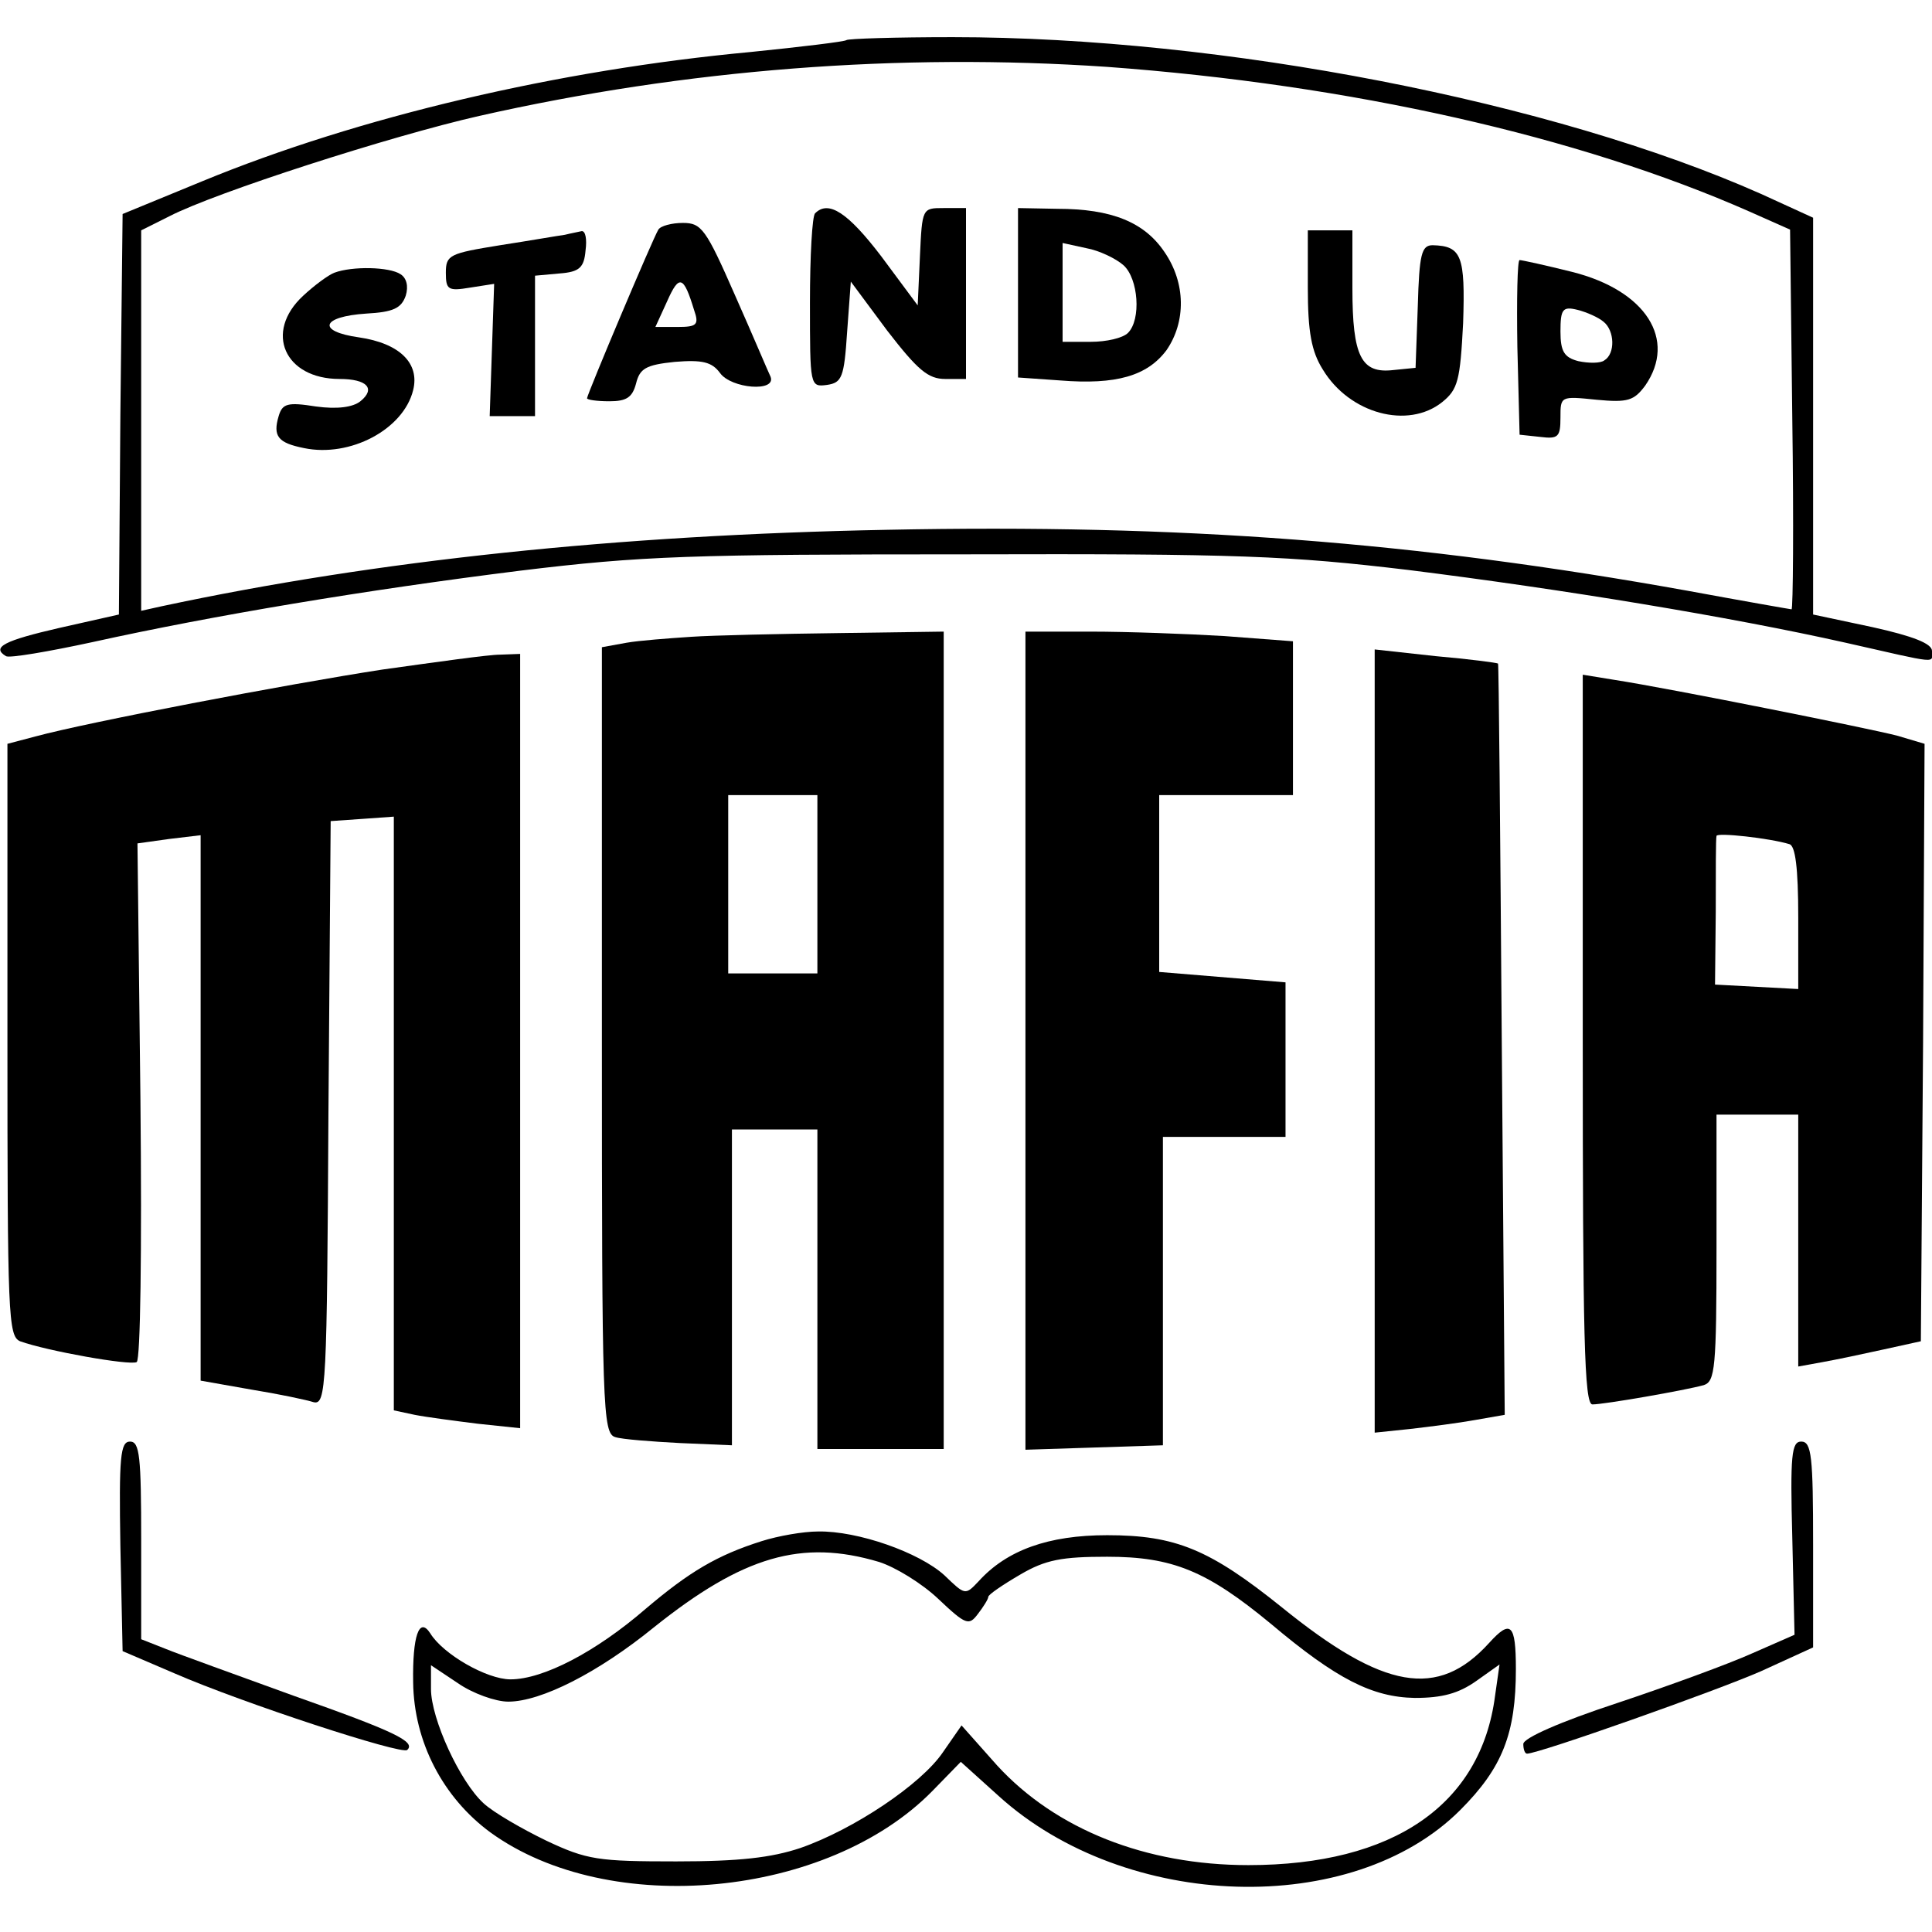
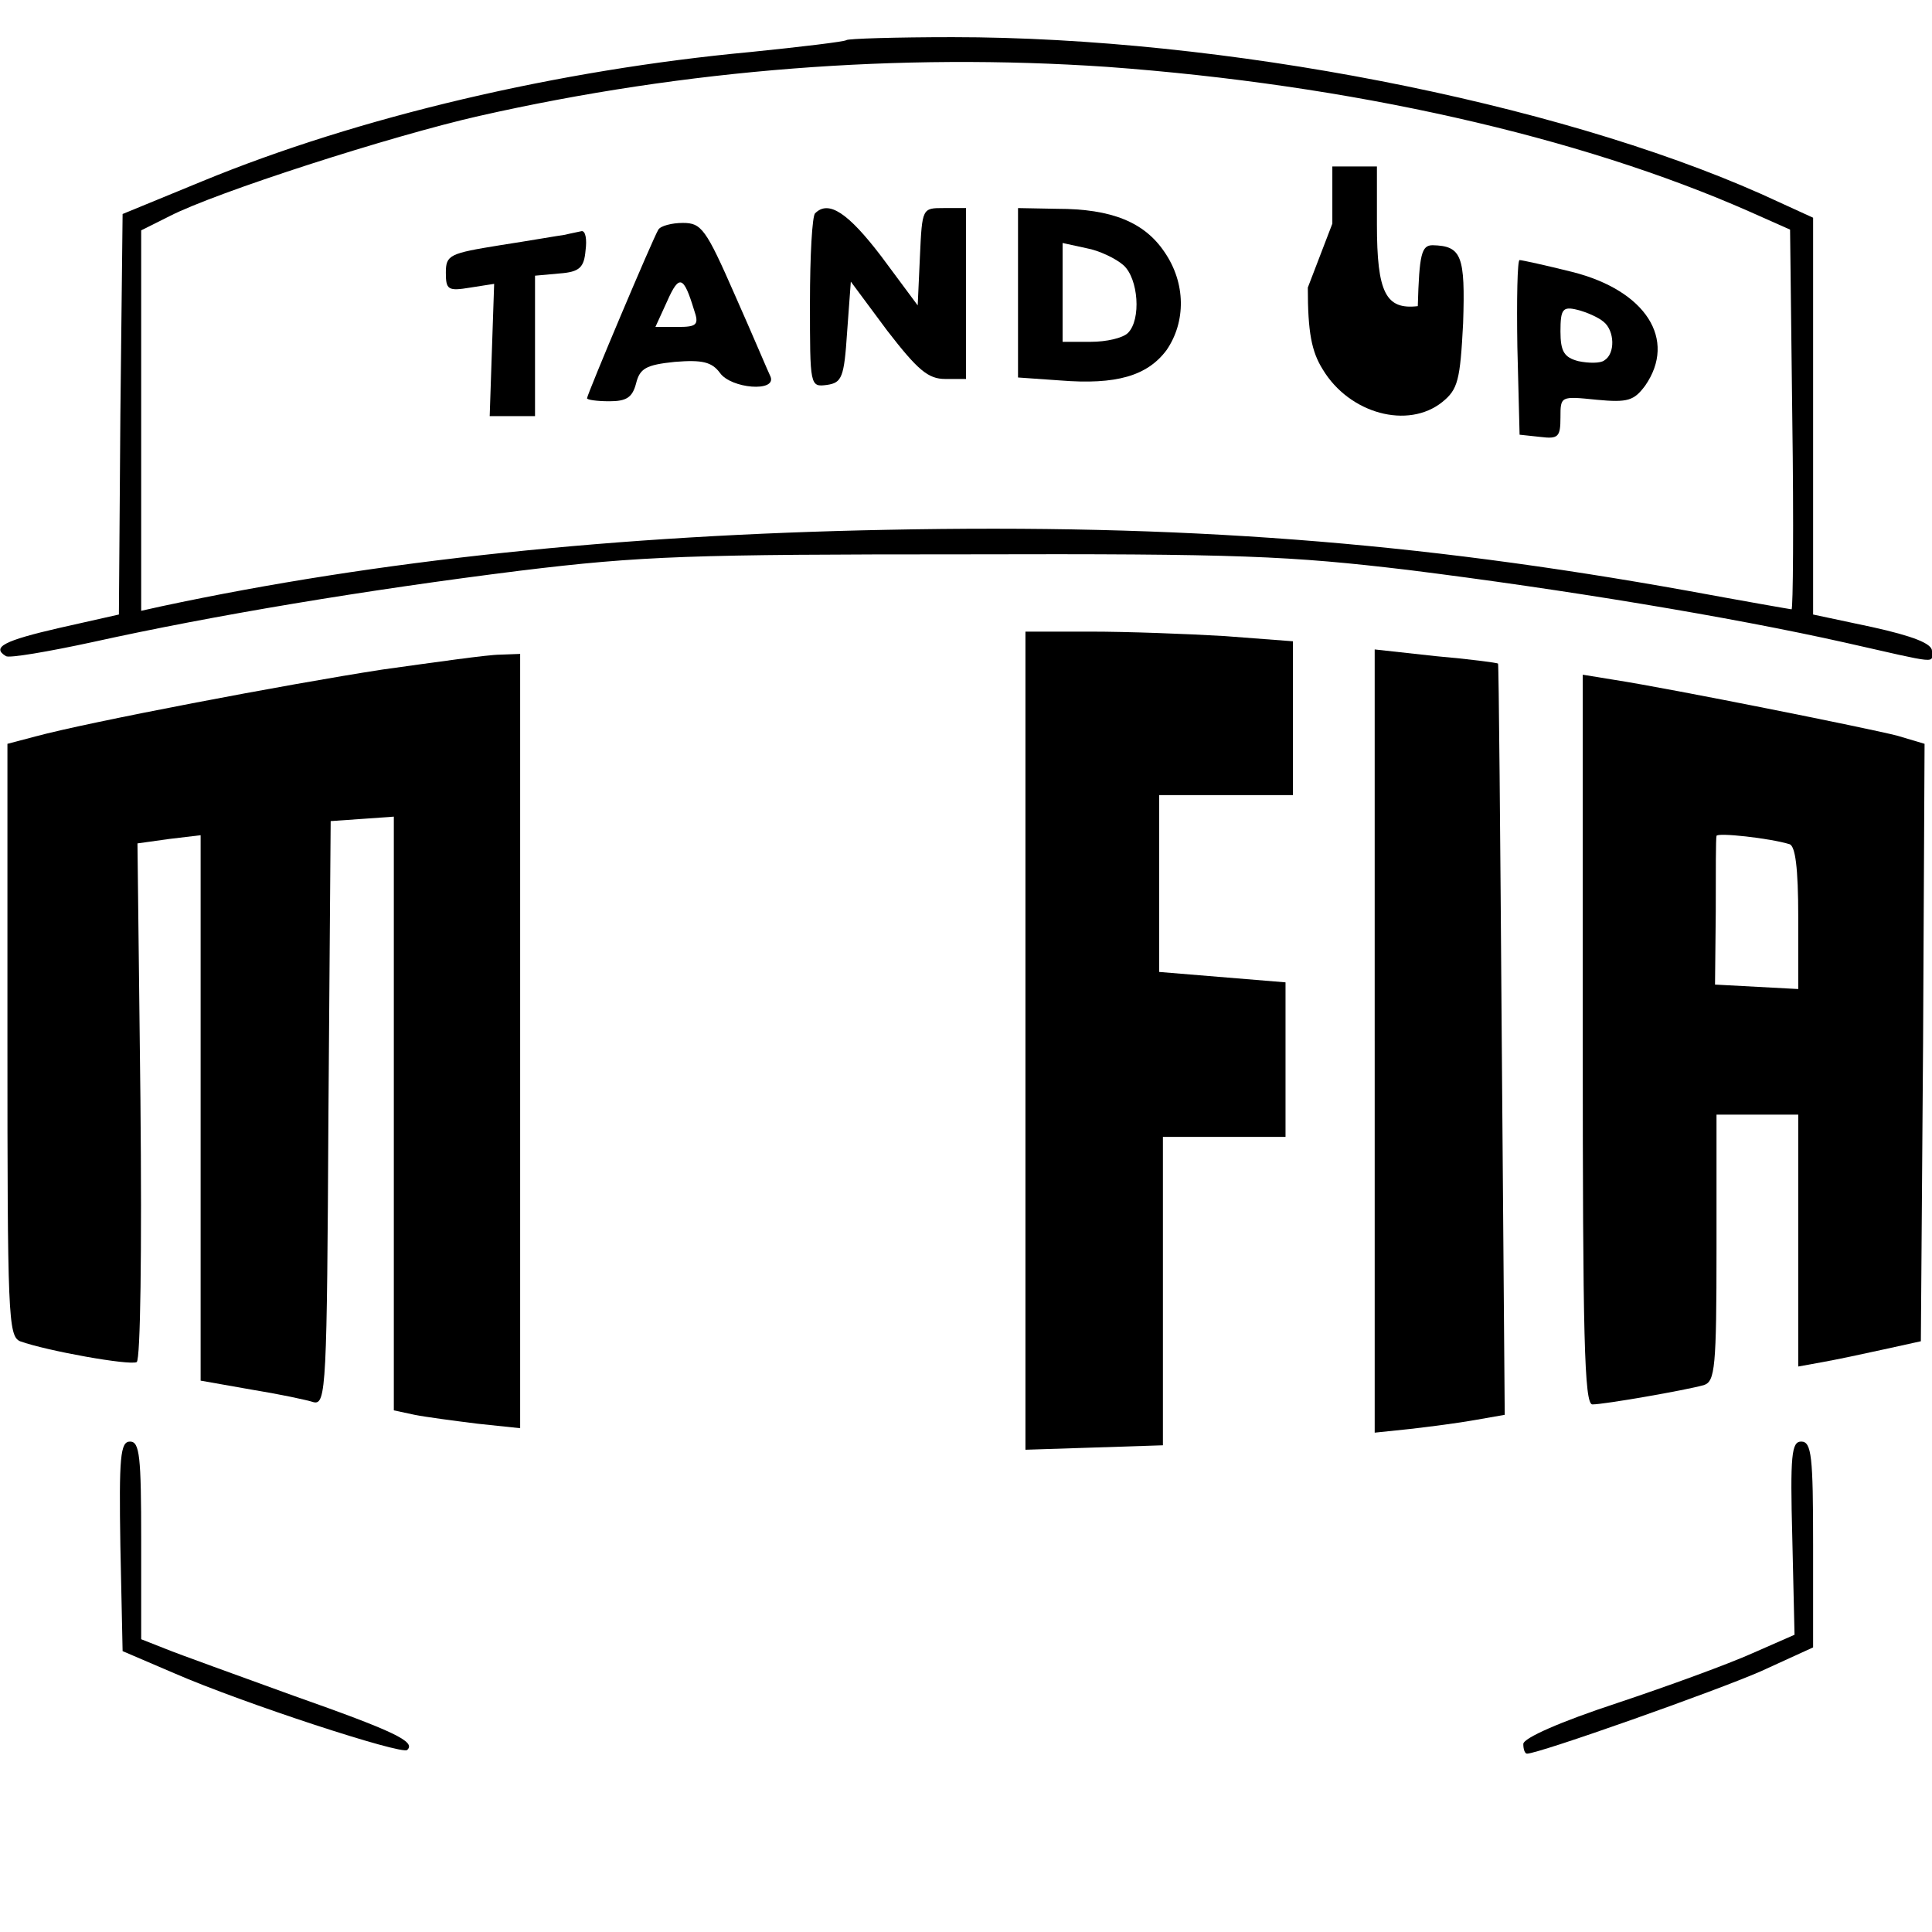
<svg xmlns="http://www.w3.org/2000/svg" version="1.0" width="260pt" height="260pt" viewBox="0 0 260 260" preserveAspectRatio="xMidYMid meet">
  <g transform="translate(0,260) scale(0.1,-0.1)" fill="#000000" stroke="none">
    <path d="M1139 2546 c-2 -2 -60 -9 -129 -16 -258 -24 -527 -87 -738 -174 l-107 -44 -3 -269 -2 -270 -80 -18 c-74 -17 -92 -26 -72 -38 4 -3 57 6 117 19 163 36 367 70 575 96 164 20 231 22 600 22 368 1 435 -2 595 -21 208 -26 433 -63 589 -98 128 -29 116 -28 116 -11 0 10 -26 20 -80 32 l-80 17 0 267 0 267 -70 32 c-279 124 -724 211 -1088 211 -76 0 -141 -2 -143 -4z m351 -36 c327 -24 634 -93 865 -195 l54 -24 3 -255 c2 -141 1 -256 -1 -256 -1 0 -64 11 -140 25 -367 66 -681 90 -1078 82 -362 -7 -686 -41 -976 -103 l-27 -6 0 256 0 256 38 19 c62 32 298 108 417 135 279 63 565 85 845 66z" />
    <path d="M1097 2313 c-4 -3 -7 -58 -7 -120 0 -113 0 -114 23 -111 20 3 23 10 27 71 l5 68 49 -66 c41 -53 55 -65 78 -65 l28 0 0 115 0 115 -30 0 c-29 0 -29 0 -32 -65 l-3 -66 -49 66 c-45 59 -71 76 -89 58z" />
    <path d="M1370 2206 l0 -114 57 -4 c75 -6 117 6 143 41 26 38 26 90 -3 132 -27 40 -71 58 -144 58 l-53 1 0 -114z m142 37 c20 -18 24 -73 6 -91 -7 -7 -29 -12 -50 -12 l-38 0 0 66 0 67 32 -7 c17 -3 40 -14 50 -23z" />
    <path d="M886 2291 c-7 -11 -96 -222 -96 -227 0 -2 13 -4 30 -4 23 0 31 5 36 24 5 20 13 25 52 29 37 3 50 0 61 -15 15 -21 76 -26 68 -5 -3 6 -24 56 -48 110 -39 89 -45 97 -70 97 -15 0 -30 -4 -33 -9z m48 -108 c7 -20 4 -23 -22 -23 l-30 0 16 35 c16 36 22 34 36 -12z" />
    <path d="M760 2284 c-8 -1 -48 -8 -87 -14 -68 -11 -73 -13 -73 -37 0 -23 3 -25 33 -20 l32 5 -3 -89 -3 -89 30 0 31 0 0 94 0 95 33 3 c27 2 33 8 35 31 2 15 0 26 -5 26 -4 -1 -15 -3 -23 -5z" />
-     <path d="M1760 2213 c0 -60 5 -86 20 -110 36 -60 115 -81 161 -44 21 17 24 29 28 106 3 91 -2 104 -41 105 -15 0 -18 -12 -20 -82 l-3 -83 -30 -3 c-43 -5 -55 18 -55 110 l0 78 -30 0 -30 0 0 -77z" />
+     <path d="M1760 2213 c0 -60 5 -86 20 -110 36 -60 115 -81 161 -44 21 17 24 29 28 106 3 91 -2 104 -41 105 -15 0 -18 -12 -20 -82 c-43 -5 -55 18 -55 110 l0 78 -30 0 -30 0 0 -77z" />
    <path d="M2042 2133 l3 -118 28 -3 c24 -3 27 0 27 26 0 29 0 29 49 24 42 -4 50 -1 65 19 43 62 1 128 -98 153 -36 9 -68 16 -71 16 -3 0 -4 -53 -3 -117z m116 34 c15 -12 16 -43 1 -52 -5 -4 -21 -4 -35 -1 -19 5 -24 13 -24 40 0 30 3 34 23 29 12 -3 28 -10 35 -16z" />
-     <path d="M450 2233 c-8 -3 -27 -17 -42 -31 -53 -49 -25 -112 49 -112 37 0 49 -13 28 -30 -10 -8 -31 -11 -60 -7 -38 6 -45 4 -50 -13 -8 -27 -1 -36 34 -43 62 -13 134 25 147 78 9 36 -18 63 -73 71 -57 8 -51 28 10 32 36 2 47 7 53 24 4 13 1 24 -7 29 -15 10 -65 11 -89 2z" />
-     <path d="M930 1743 c-30 -2 -70 -5 -87 -8 l-33 -6 0 -529 c0 -495 1 -529 18 -534 9 -3 49 -6 87 -8 l70 -3 0 213 0 212 58 0 57 0 0 -215 0 -215 85 0 85 0 0 550 0 550 -142 -2 c-79 -1 -168 -3 -198 -5z m170 -333 l0 -120 -60 0 -60 0 0 120 0 120 60 0 60 0 0 -120z" />
    <path d="M1380 1200 l0 -551 93 3 92 3 0 208 0 207 83 0 82 0 0 104 0 104 -85 7 -85 7 0 119 0 119 90 0 90 0 0 104 0 103 -92 7 c-50 3 -131 6 -180 6 l-88 0 0 -550z" />
    <path d="M1850 1199 l0 -527 48 5 c26 3 65 8 87 12 l40 7 -4 504 c-2 278 -4 506 -5 507 -1 1 -38 6 -84 10 l-82 9 0 -527z" />
    <path d="M515 1699 c-130 -20 -397 -71 -467 -90 l-38 -10 0 -398 c0 -371 1 -399 17 -406 36 -13 148 -33 157 -28 5 4 7 147 5 352 l-4 346 43 6 42 5 0 -367 0 -367 68 -12 c37 -6 75 -14 84 -17 17 -4 18 21 20 389 l3 393 43 3 42 3 0 -400 0 -399 28 -6 c15 -3 53 -8 85 -12 l57 -6 0 521 0 521 -27 -1 c-16 0 -86 -10 -158 -20z" />
    <path d="M2130 1201 c0 -399 2 -491 13 -491 16 0 125 19 150 26 15 5 17 23 17 185 l0 179 55 0 55 0 0 -170 0 -169 33 6 c17 3 55 11 82 17 l50 11 3 402 2 402 -37 11 c-39 10 -303 63 -380 75 l-43 7 0 -491z m278 263 c8 -2 12 -31 12 -99 l0 -96 -56 3 -56 3 1 98 c0 53 0 99 1 102 0 5 72 -3 98 -11z" />
    <path d="M162 519 l3 -141 70 -30 c92 -40 306 -110 313 -103 12 11 -17 25 -153 73 -77 28 -155 56 -172 63 l-33 13 0 133 c0 113 -2 133 -15 133 -13 0 -15 -20 -13 -141z" />
    <path d="M2412 530 l3 -130 -57 -25 c-31 -14 -113 -44 -182 -67 -76 -25 -126 -47 -126 -55 0 -7 2 -13 5 -13 16 0 256 85 315 111 l70 32 0 138 c0 119 -2 139 -16 139 -13 0 -15 -18 -12 -130z" />
-     <path d="M1025 526 c-60 -19 -97 -41 -156 -91 -67 -58 -138 -95 -182 -95 -32 0 -91 34 -108 62 -15 23 -24 -4 -23 -66 1 -80 40 -155 104 -202 160 -116 454 -88 595 56 l38 39 51 -46 c171 -155 476 -164 621 -19 57 57 75 103 75 190 0 61 -7 67 -36 35 -69 -76 -142 -63 -279 48 -97 78 -143 97 -235 97 -79 0 -135 -20 -173 -62 -18 -19 -18 -19 -46 8 -34 31 -117 60 -170 59 -20 0 -54 -6 -76 -13z m158 -28 c22 -7 58 -29 80 -50 37 -35 41 -36 53 -20 7 9 14 20 14 23 0 3 19 16 43 30 34 20 56 24 117 24 88 0 134 -19 220 -90 89 -75 137 -99 194 -100 37 0 59 6 83 23 l31 22 -6 -42 c-19 -147 -137 -228 -332 -228 -138 0 -259 48 -338 134 l-48 54 -25 -36 c-29 -43 -120 -104 -192 -129 -39 -13 -82 -18 -167 -18 -105 0 -120 2 -175 28 -33 16 -71 38 -84 50 -32 29 -71 114 -71 154 l0 32 36 -24 c20 -14 51 -25 68 -25 44 0 121 39 196 100 120 96 199 119 303 88z" />
  </g>
</svg>